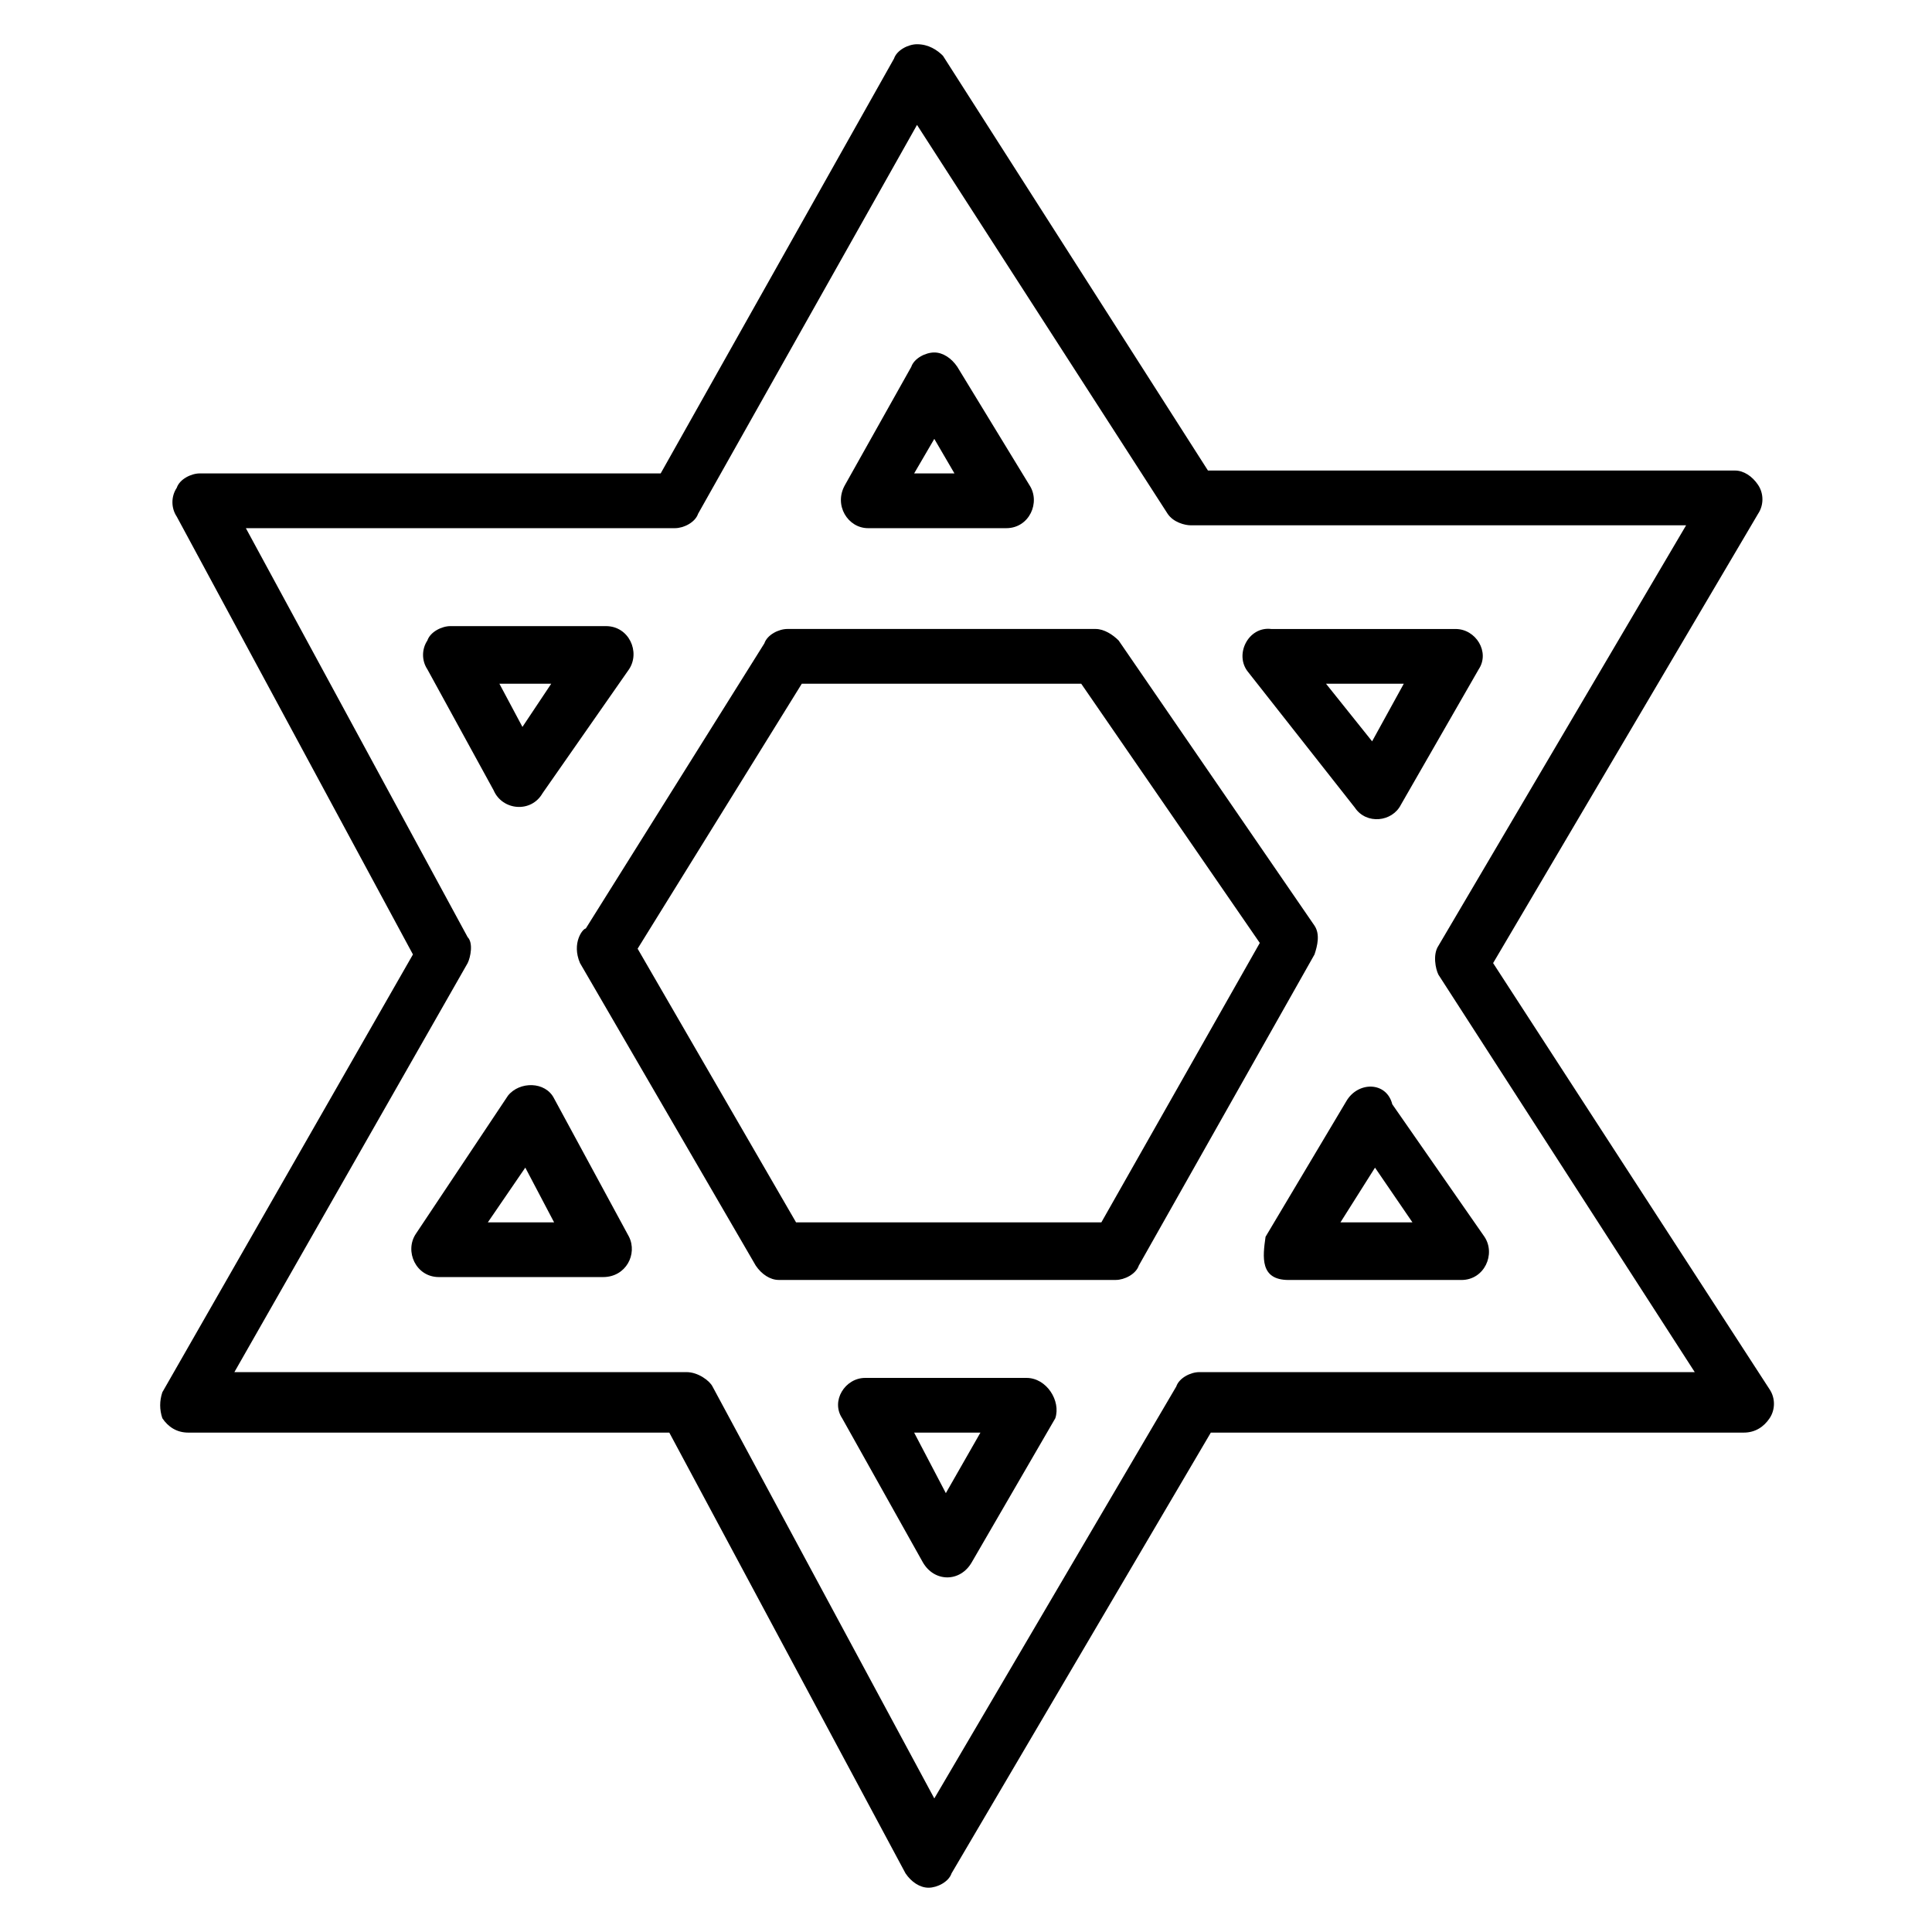
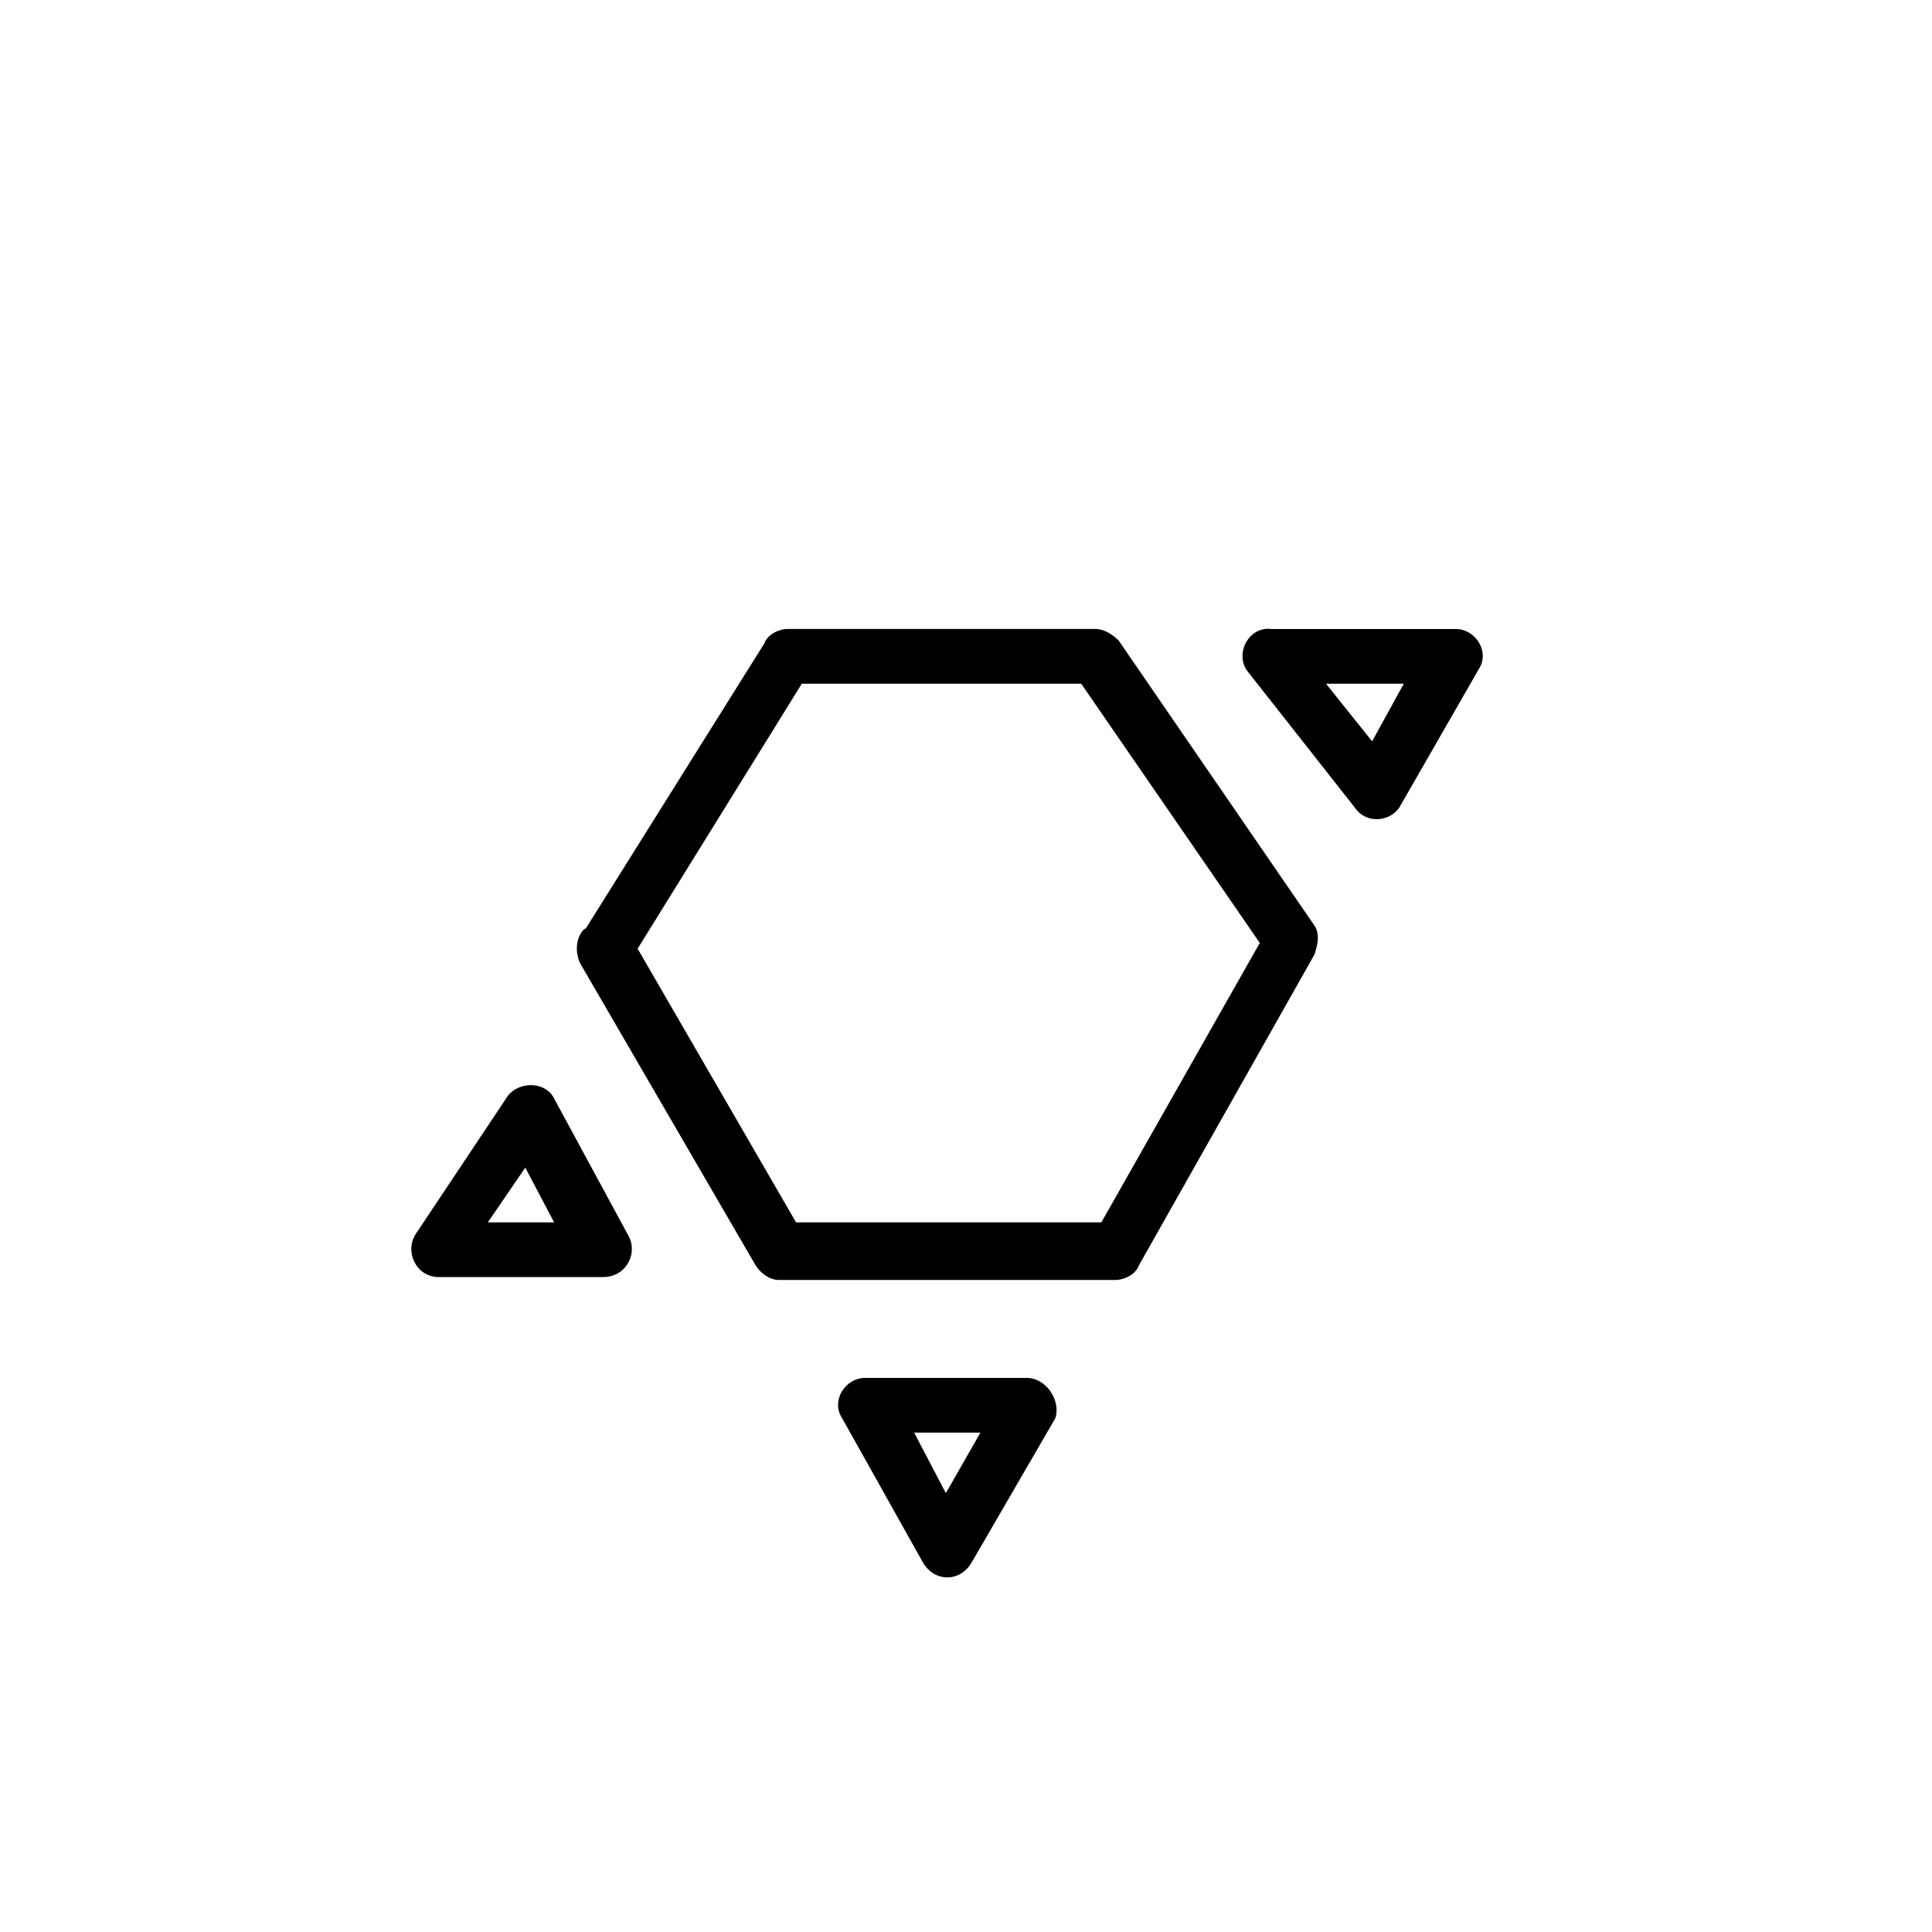
<svg xmlns="http://www.w3.org/2000/svg" fill="#000000" width="800px" height="800px" version="1.1" viewBox="144 144 512 512">
  <g>
    <path d="m416.03 509.16h-42.746c-5.344 0-9.16 6.106-6.106 10.688l21.375 38.168c3.055 5.344 9.922 5.344 12.977 0l22.137-38.168c1.523-4.578-2.293-10.688-7.637-10.688zm-21.371 30.535-8.398-16.031h17.559z" />
-     <path d="m187.02 519.84c1.527 2.289 3.816 3.816 6.871 3.816h127.48l62.594 116.79c1.527 2.289 3.816 3.816 6.106 3.816 2.289 0 5.344-1.527 6.106-3.816l68.703-116.79h141.22c3.055 0 5.344-1.527 6.871-3.816s1.527-5.344 0-7.633l-73.281-112.98 70.227-119.08c1.527-2.289 1.527-5.344 0-7.633-1.527-2.289-3.816-3.816-6.106-3.816h-139.69l-70.23-109.92c-1.527-1.527-3.816-3.055-6.867-3.055-2.289 0-5.344 1.527-6.106 3.816l-61.832 109.92h-122.14c-2.289 0-5.344 1.527-6.106 3.816-1.527 2.289-1.527 5.344 0 7.633l62.594 116.03-66.414 116.03c-0.762 2.293-0.762 4.582 0 6.871zm80.914-120.61c0.762-1.527 1.527-5.344 0-6.871l-58.777-108.39h113.74c2.289 0 5.344-1.527 6.106-3.816l58.016-103.05 66.414 103.05c1.527 2.289 4.582 3.055 6.106 3.055h131.3l-65.648 111.45c-1.527 2.289-0.762 6.106 0 7.633l67.938 105.34-131.3-0.004c-2.289 0-5.344 1.527-6.106 3.816l-64.121 109.16-58.777-109.16c-0.762-1.527-3.816-3.816-6.871-3.816h-119.84z" />
    <path d="m297.71 399.23 46.562 80.152c1.527 2.289 3.816 3.816 6.106 3.816h89.312c2.289 0 5.344-1.527 6.106-3.816l46.562-82.441c0.762-2.289 1.527-5.344 0-7.633l-51.906-75.57c-1.527-1.527-3.816-3.055-6.106-3.055h-81.676c-2.289 0-5.344 1.527-6.106 3.816l-47.328 75.57c-0.766 0-3.82 3.816-1.527 9.16zm58.777-74.043h74.043l47.328 68.703-41.984 74.043h-80.914l-41.984-72.52z" />
-     <path d="m500.76 435.88-21.375 35.879c-0.762 5.344-1.527 11.449 6.106 11.449h45.801c6.106 0 9.16-6.871 6.106-11.449l-24.426-35.113c-1.523-6.109-9.16-6.109-12.211-0.766zm-1.527 32.062 9.16-14.504 9.922 14.504z" />
    <path d="m310.69 471.75-19.848-36.641c-2.289-4.582-9.16-4.582-12.215-0.762-1.527 2.289-18.32 27.48-24.426 36.641-3.055 4.582 0 11.449 6.106 11.449h43.512c6.106 0 9.16-6.109 6.871-10.688zm-27.48-18.32 7.633 14.504h-17.559z" />
-     <path d="m374.04 283.97h36.641c6.106 0 9.16-6.871 6.106-11.449l-19.082-31.297c-1.527-2.289-3.816-3.816-6.106-3.816-2.289 0-5.344 1.527-6.106 3.816l-17.559 31.297c-3.055 5.344 0.766 11.449 6.106 11.449zm17.559-23.664 5.344 9.16h-10.688z" />
-     <path d="m287.79 354.2 22.902-32.824c3.055-4.582 0-11.449-6.106-11.449h-41.223c-2.289 0-5.344 1.527-6.106 3.816-1.527 2.289-1.527 5.344 0 7.633l17.559 32.062c2.285 5.34 9.922 6.106 12.973 0.762zm2.293-29.008-7.633 11.449-6.106-11.449z" />
    <path d="m474.8 322.14 28.242 35.879c3.055 4.582 9.922 3.816 12.215-0.762l20.609-35.879c3.055-4.582-0.762-10.688-6.106-10.688h-48.855c-6.106-0.766-9.922 6.871-6.106 11.449zm32.824 18.32-12.215-15.266h20.609z" />
  </g>
</svg>